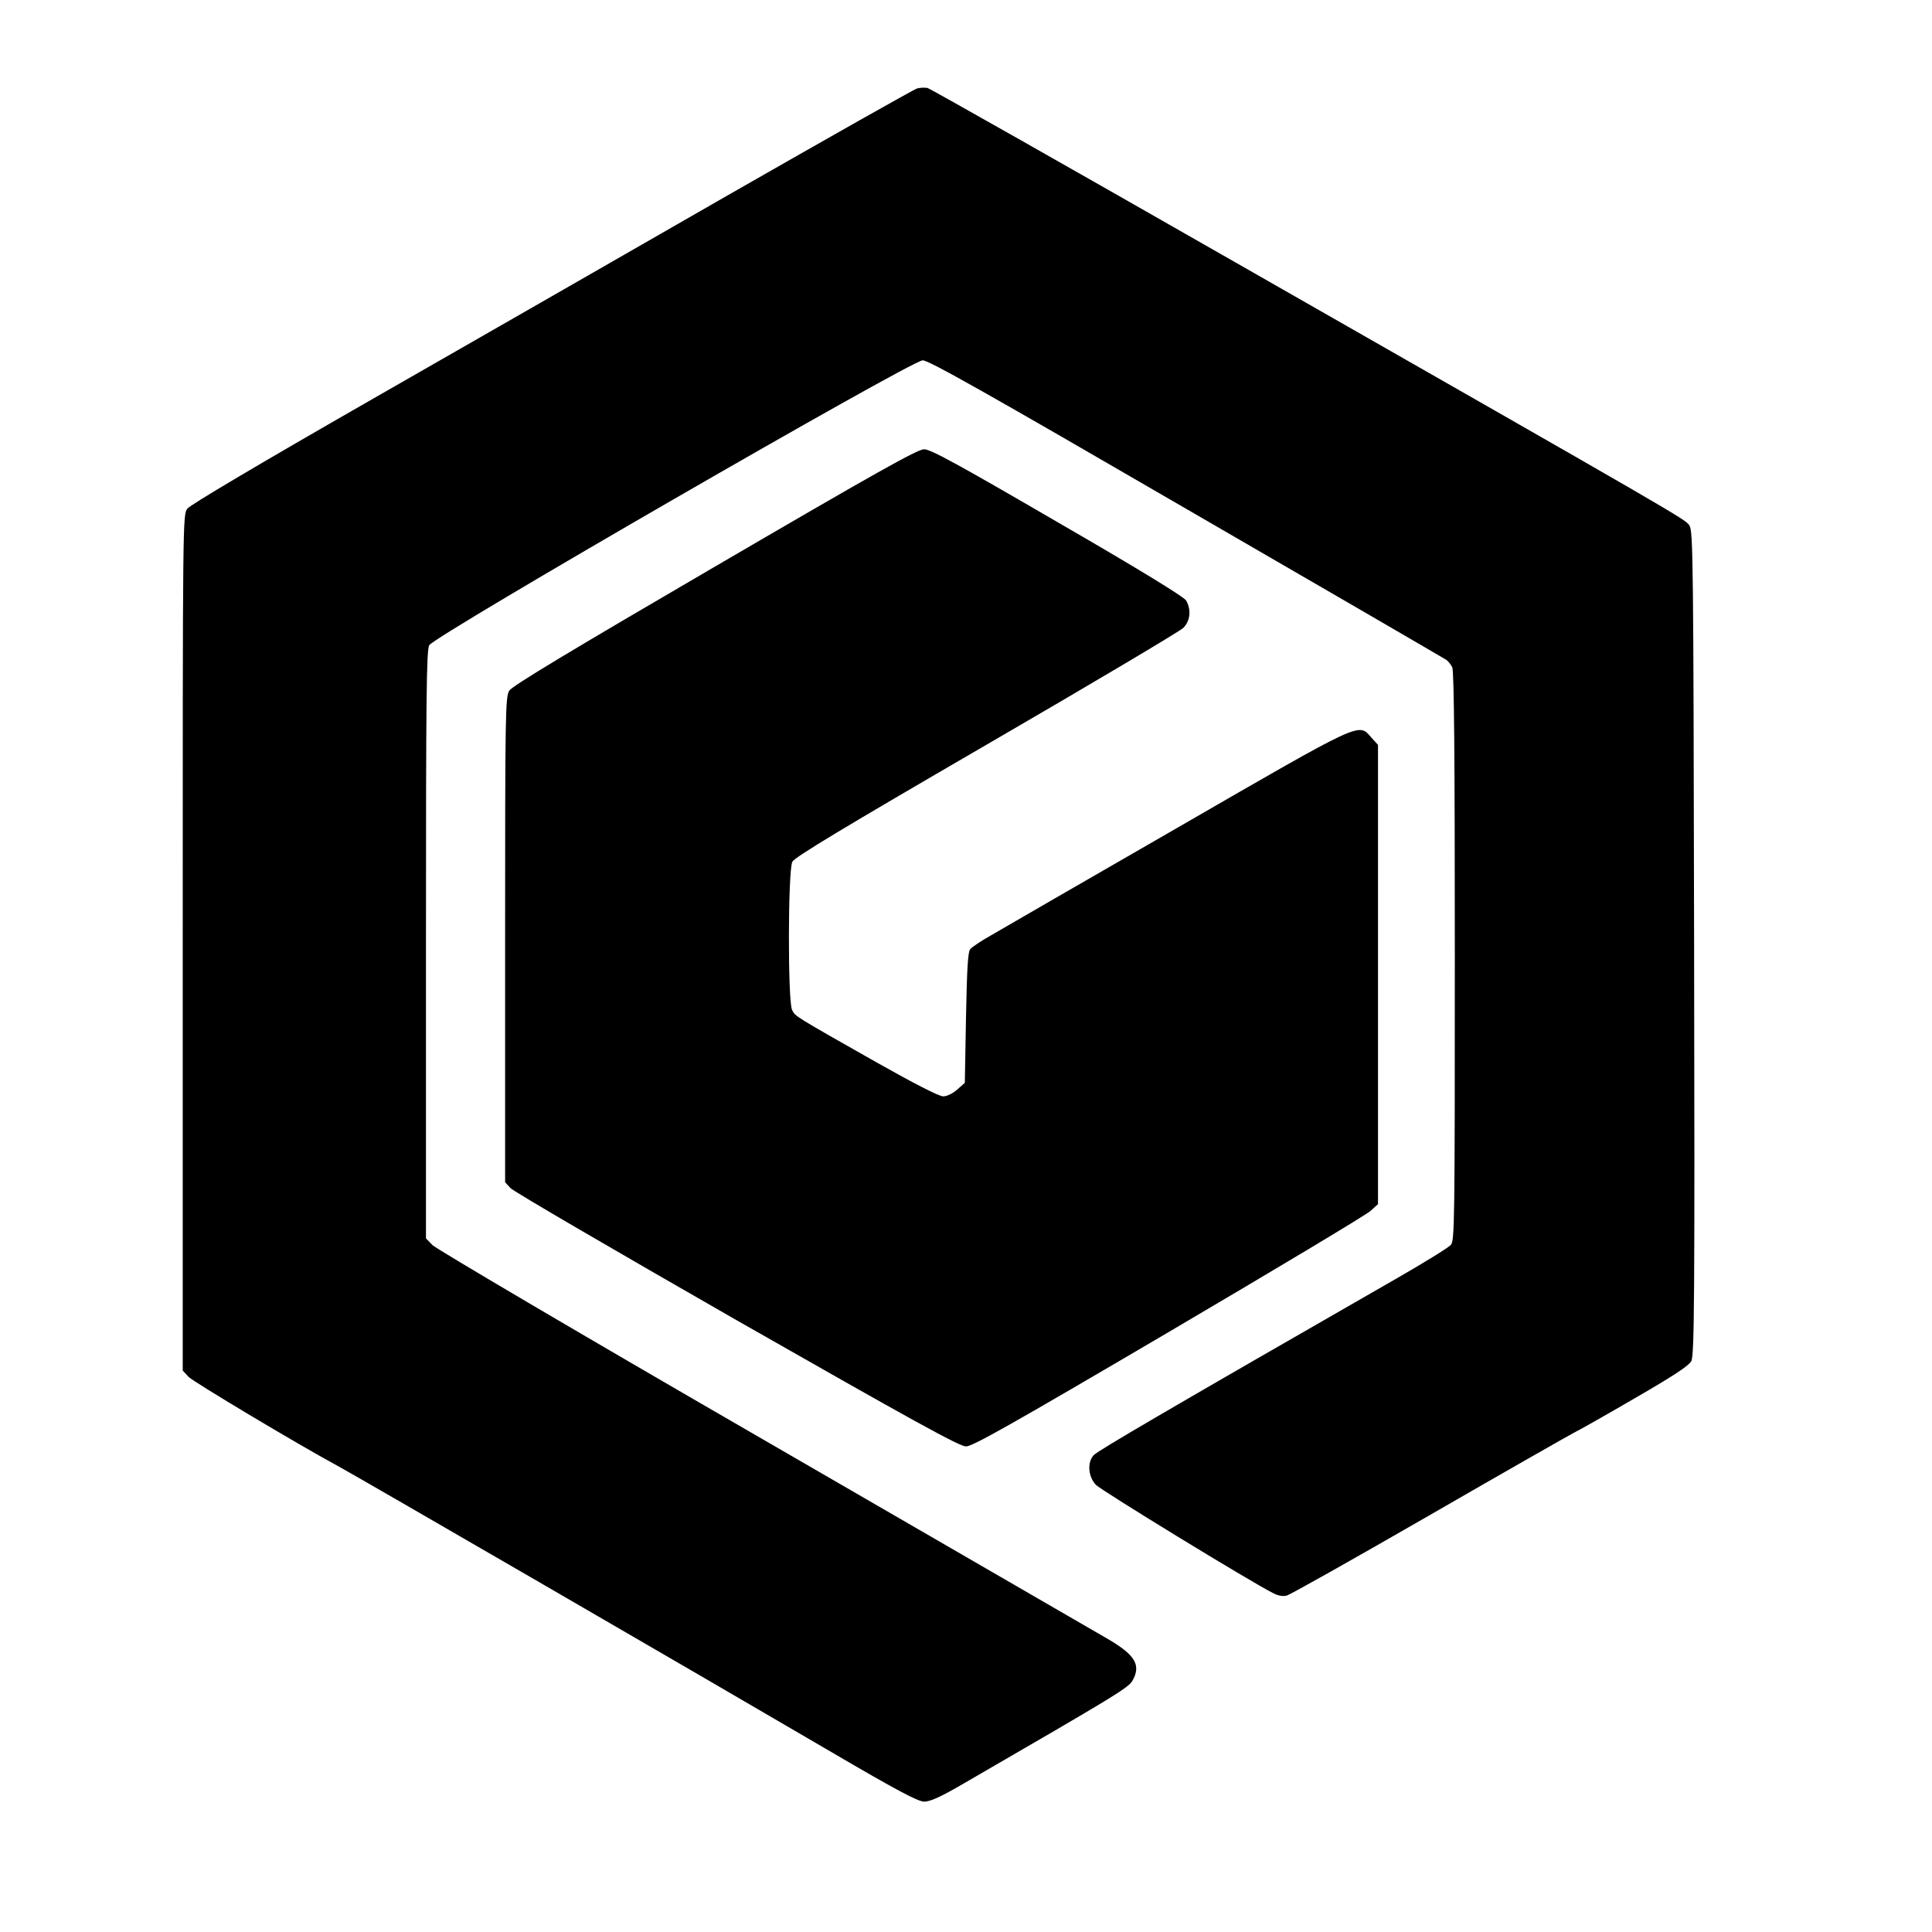
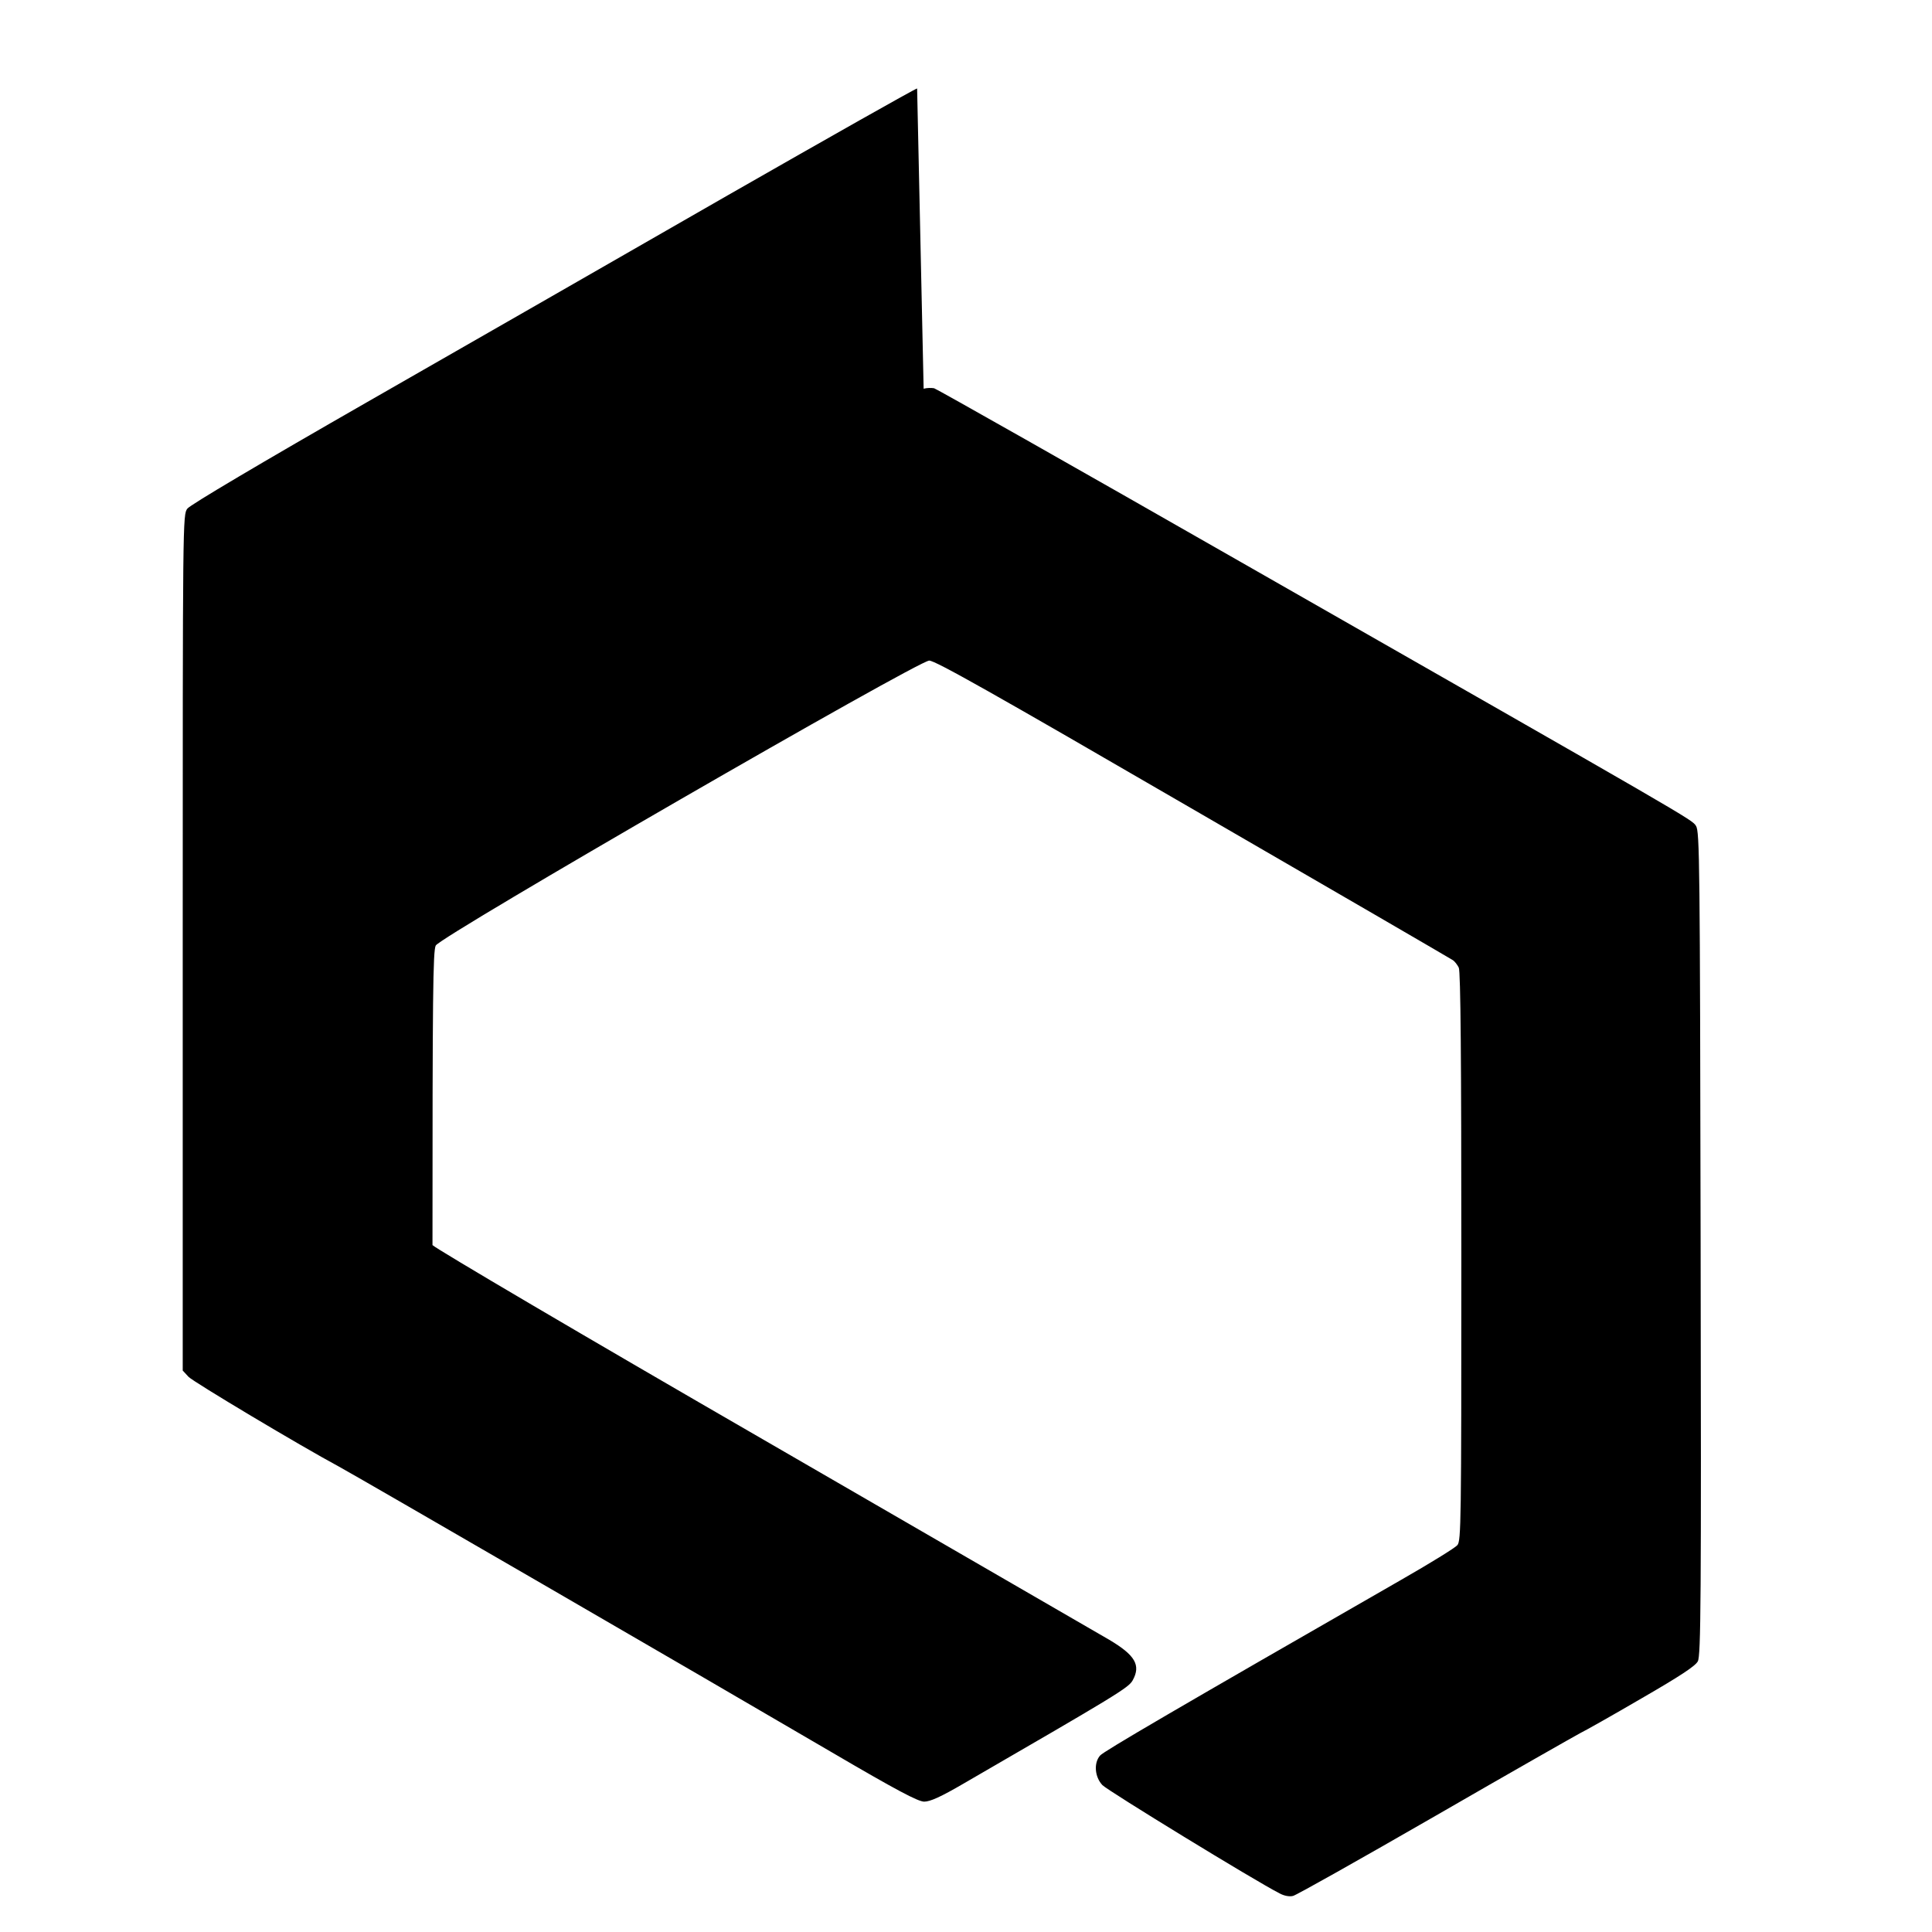
<svg xmlns="http://www.w3.org/2000/svg" version="1.0" width="830pt" height="830pt" viewBox="0 0 830 830" preserveAspectRatio="xMidYMid meet">
  <g transform="translate(0,830) scale(0.1,-0.1)" fill="#000000" stroke="none">
-     <path d="M3940 7920 c-14 -4 -378 -210 -810 -457 -432 -248 -1127 -647 -1545 -886 -466 -267 -768 -446 -780 -462 -20 -26 -20 -42 -20 -1865 l0 -1838 25 -27 c21 -22 483 -298 645 -385 69 -37 1572 -908 2115 -1226 285 -167 373 -213 400 -214 26 0 71 20 172 79 658 381 706 410 724 442 36 65 11 108 -100 174 -50 29 -719 416 -1486 860 -767 443 -1407 820 -1422 836 l-28 29 0 1261 c0 1072 2 1264 14 1287 21 40 2072 1224 2120 1224 26 0 269 -137 1132 -638 605 -350 1107 -642 1116 -648 9 -5 21 -21 27 -33 8 -17 11 -397 11 -1242 0 -1146 -1 -1220 -17 -1239 -10 -12 -119 -79 -243 -150 -960 -551 -1277 -736 -1292 -754 -28 -32 -23 -92 10 -127 23 -24 660 -414 761 -465 20 -11 43 -15 58 -11 14 3 289 158 612 344 322 186 602 345 621 355 19 9 138 76 263 149 168 97 233 140 243 160 13 24 15 261 12 1795 -3 1638 -4 1770 -20 1794 -18 28 -7 21 -1958 1135 -712 407 -1304 742 -1315 745 -11 2 -31 2 -45 -2z" />
-     <path d="M3070 5865 c-624 -364 -870 -512 -882 -532 -17 -26 -18 -96 -18 -1070 l0 -1042 23 -25 c12 -14 450 -269 972 -568 756 -431 957 -542 985 -542 28 0 196 95 870 491 459 270 850 504 868 521 l32 29 0 986 0 987 -29 32 c-56 63 -29 76 -831 -387 -399 -230 -760 -438 -802 -463 -43 -24 -83 -51 -90 -60 -10 -11 -14 -89 -18 -294 l-5 -280 -33 -29 c-19 -17 -44 -29 -60 -29 -18 0 -125 55 -288 147 -353 200 -347 196 -361 224 -19 37 -18 600 1 637 11 20 213 142 833 502 450 261 830 487 846 502 30 30 36 76 13 118 -10 16 -188 126 -553 337 -428 249 -545 313 -573 313 -28 0 -208 -101 -900 -505z" />
+     <path d="M3940 7920 c-14 -4 -378 -210 -810 -457 -432 -248 -1127 -647 -1545 -886 -466 -267 -768 -446 -780 -462 -20 -26 -20 -42 -20 -1865 l0 -1838 25 -27 c21 -22 483 -298 645 -385 69 -37 1572 -908 2115 -1226 285 -167 373 -213 400 -214 26 0 71 20 172 79 658 381 706 410 724 442 36 65 11 108 -100 174 -50 29 -719 416 -1486 860 -767 443 -1407 820 -1422 836 c0 1072 2 1264 14 1287 21 40 2072 1224 2120 1224 26 0 269 -137 1132 -638 605 -350 1107 -642 1116 -648 9 -5 21 -21 27 -33 8 -17 11 -397 11 -1242 0 -1146 -1 -1220 -17 -1239 -10 -12 -119 -79 -243 -150 -960 -551 -1277 -736 -1292 -754 -28 -32 -23 -92 10 -127 23 -24 660 -414 761 -465 20 -11 43 -15 58 -11 14 3 289 158 612 344 322 186 602 345 621 355 19 9 138 76 263 149 168 97 233 140 243 160 13 24 15 261 12 1795 -3 1638 -4 1770 -20 1794 -18 28 -7 21 -1958 1135 -712 407 -1304 742 -1315 745 -11 2 -31 2 -45 -2z" />
  </g>
</svg>